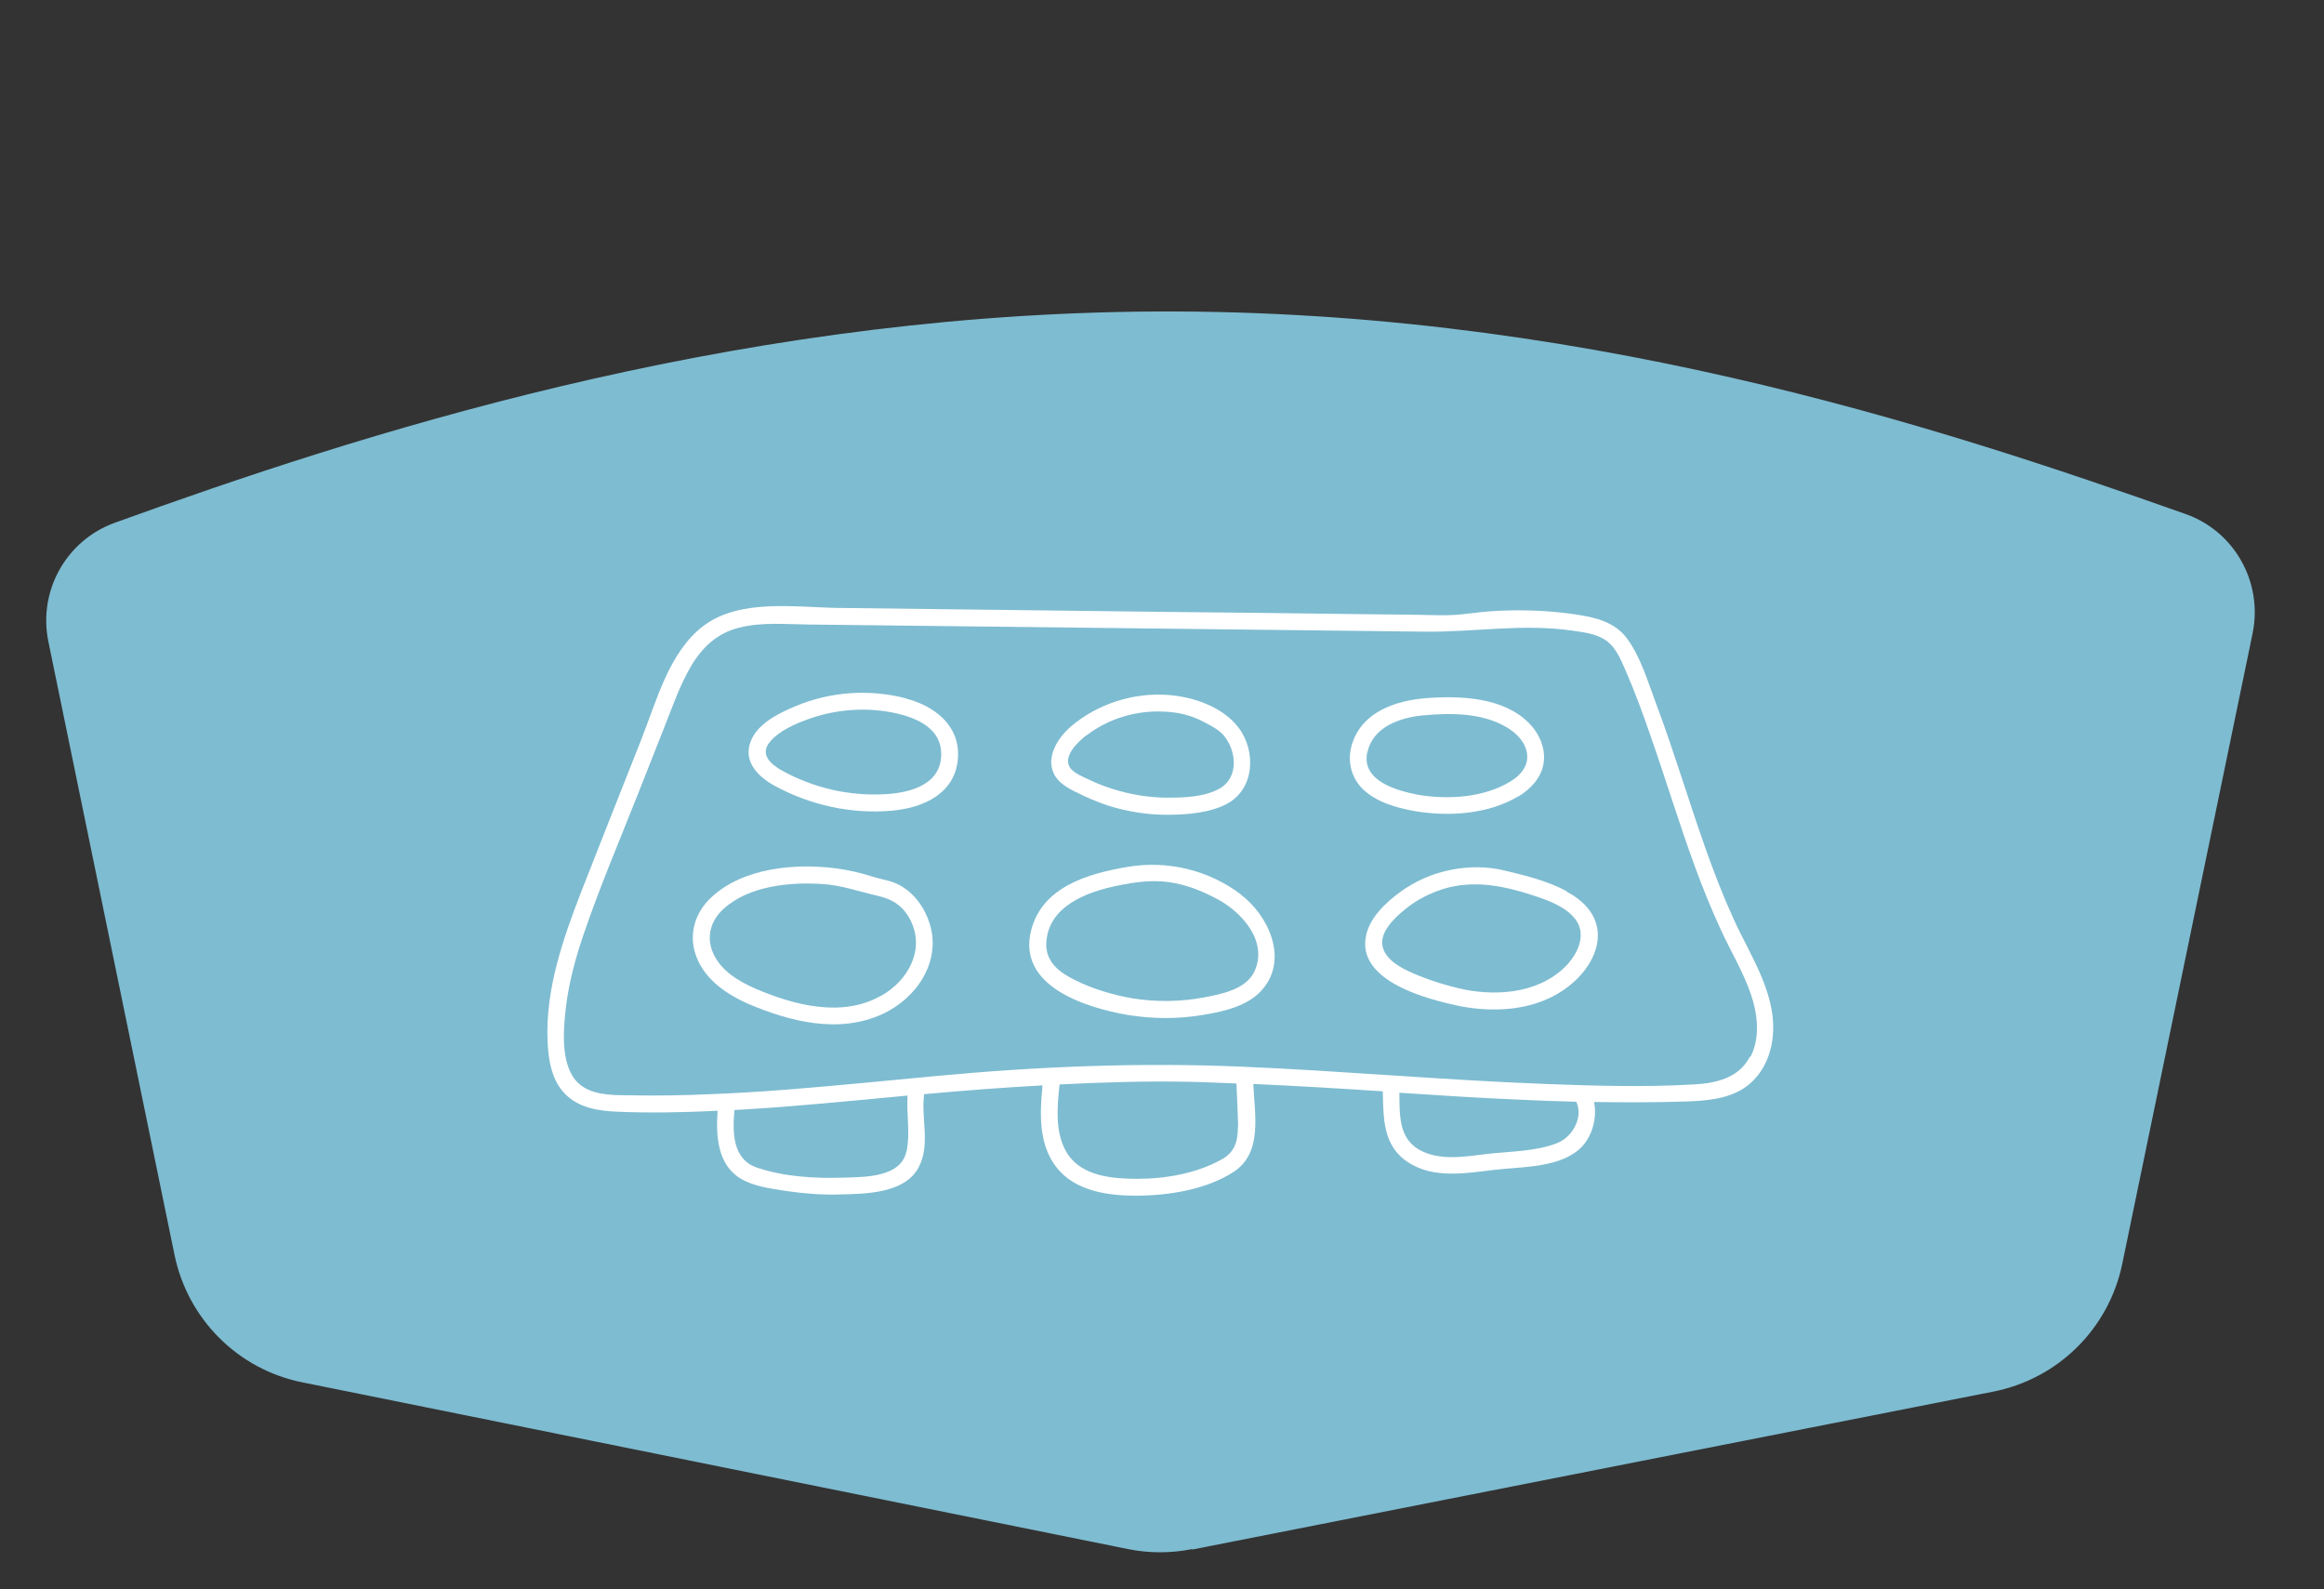
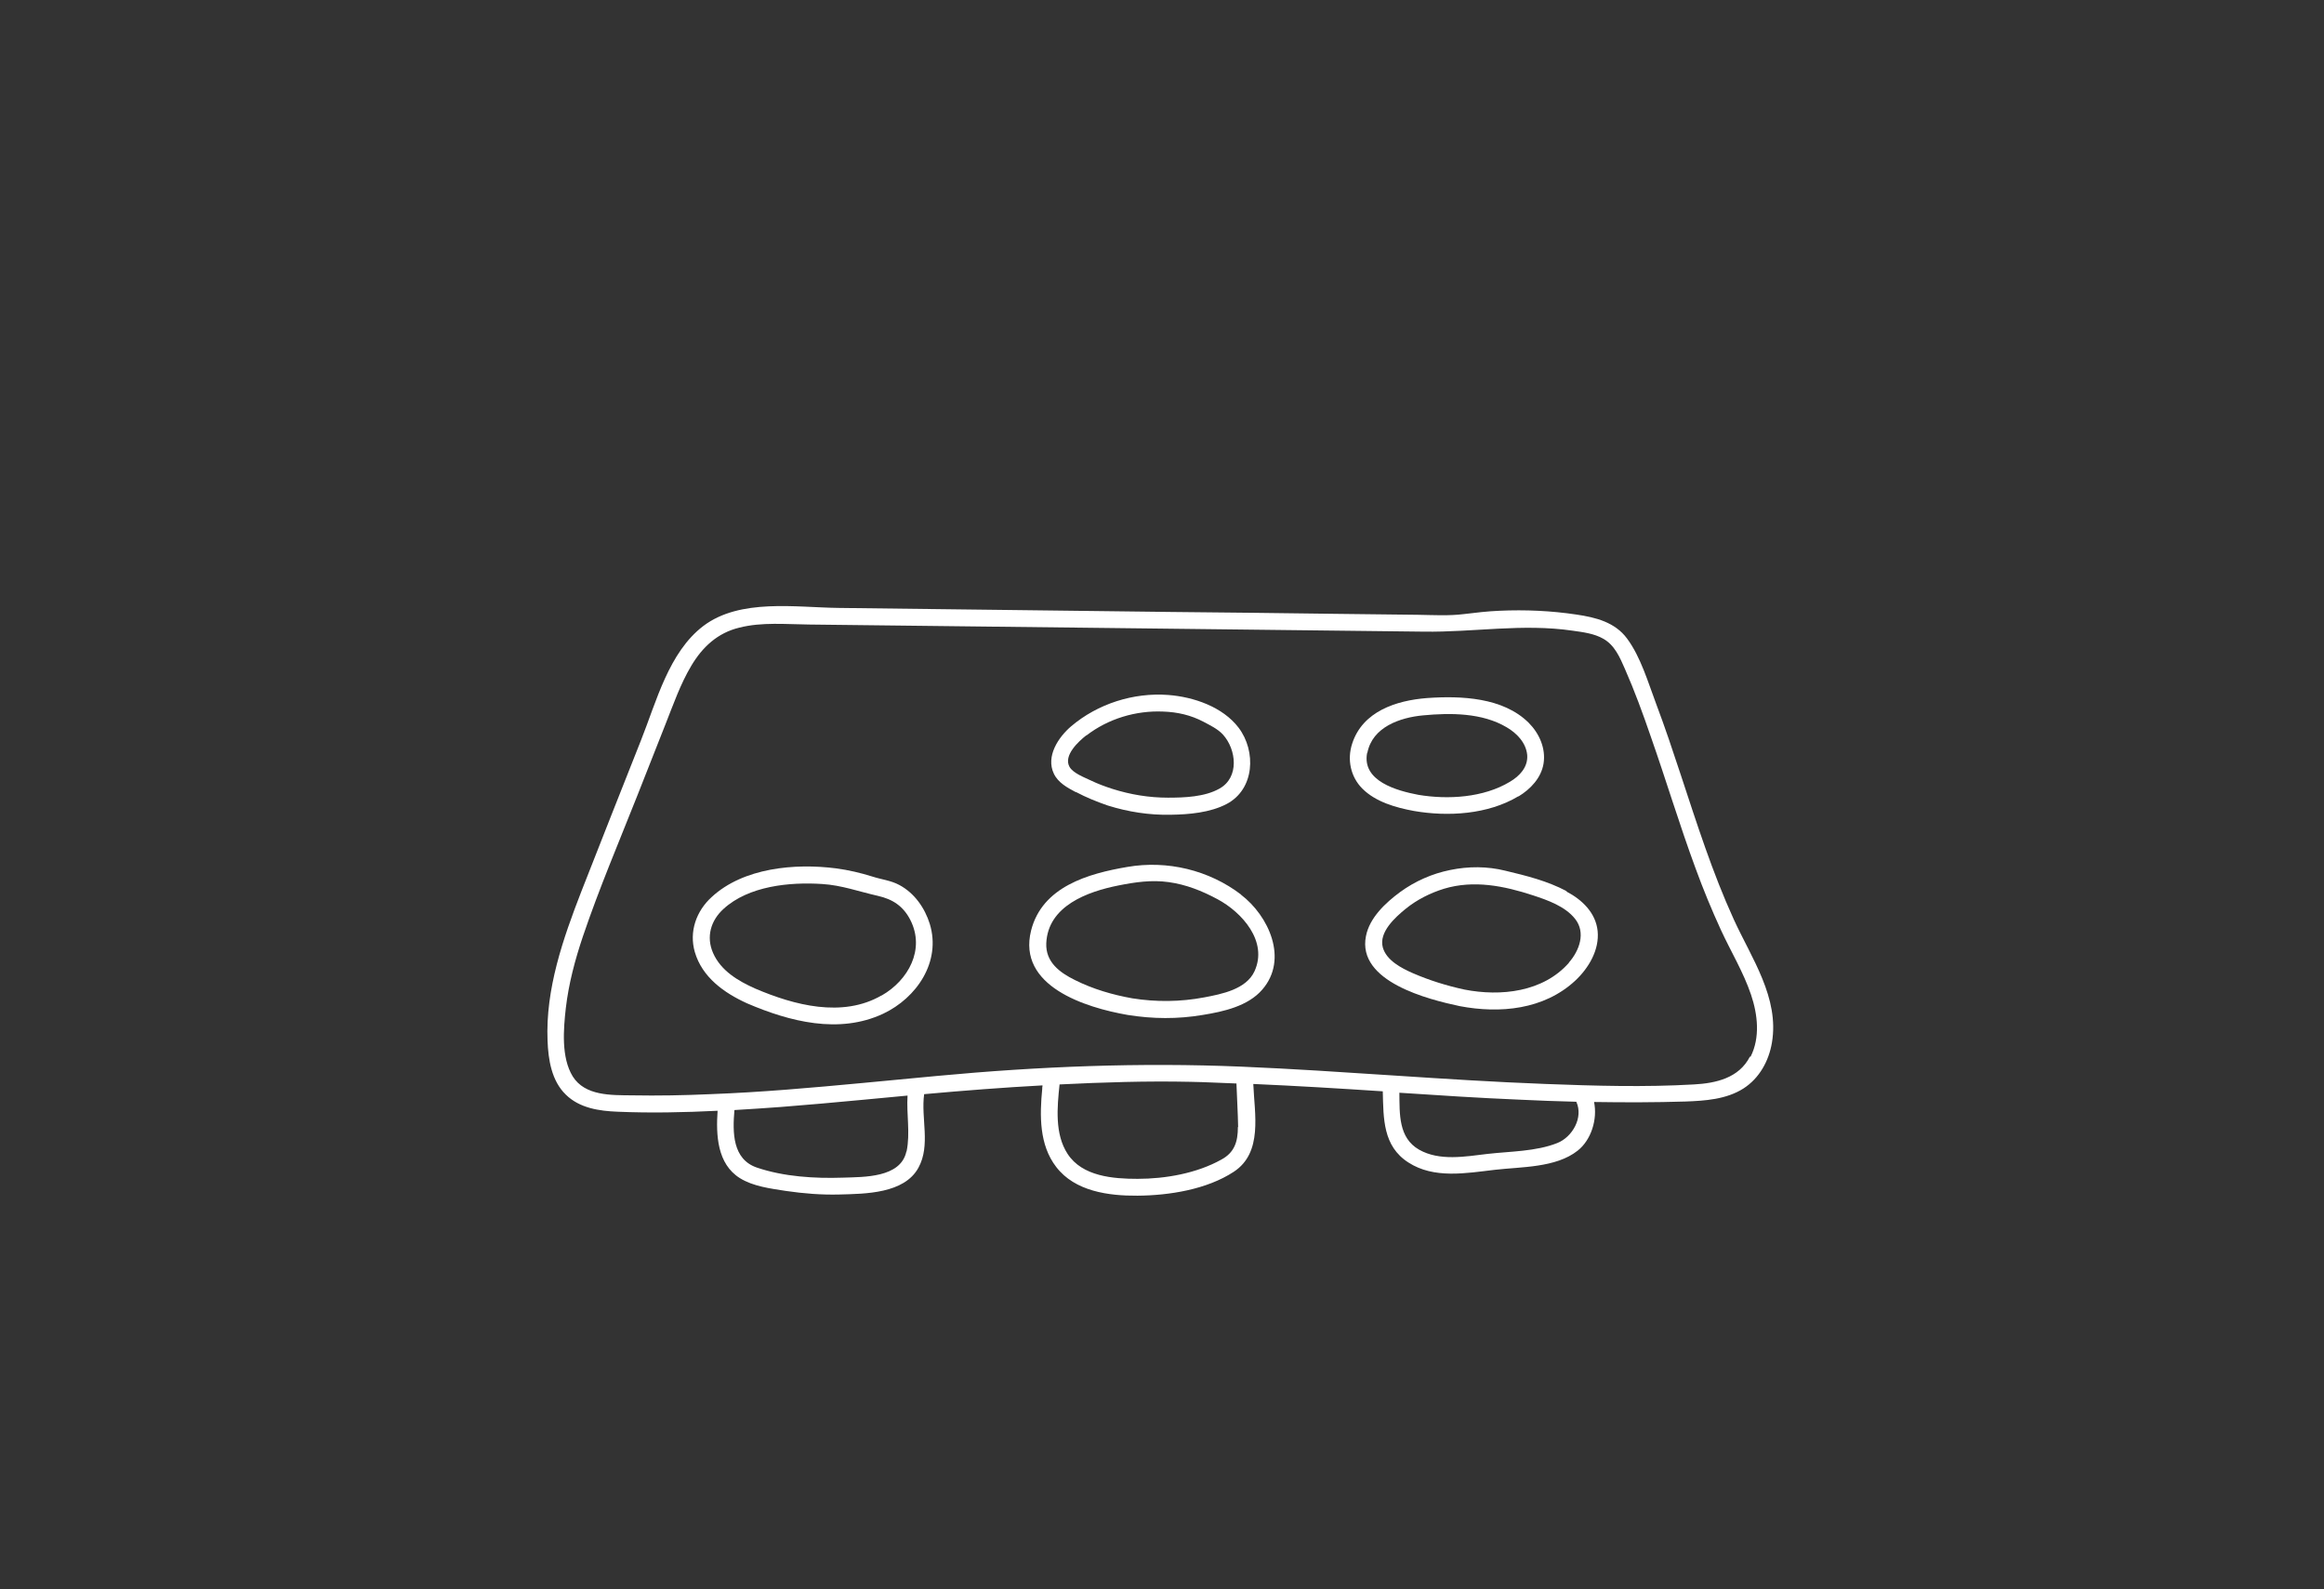
<svg xmlns="http://www.w3.org/2000/svg" id="Layer_1" data-name="Layer 1" viewBox="0 0 98 67">
  <rect x="0" y="0" width="98" height="67" fill="#333333" stroke="none" />
  <defs>
    <style>
      .cls-1 {
        fill: #fff;
      }

      .cls-2 {
        fill: #7ebcd1;
      }
    </style>
  </defs>
-   <path class="cls-2" d="m50.27,65.33l33.79-6.66c2.73-.54,4.86-2.65,5.43-5.37l5.5-26.6c.44-2.15-.76-4.3-2.83-5.03-10.46-3.7-25.83-8.78-44.24-8.53-17.56.24-32.82,5.19-43.08,8.9-2.05.74-3.24,2.88-2.8,5.01l5.32,25.86c.56,2.71,2.68,4.83,5.39,5.37l34.82,7.03c.89.18,1.81.18,2.7,0Z" />
  <g>
    <path class="cls-1" d="m73.11,38.76c-.9-1.97-1.56-4.05-2.24-6.11-.33-1-.66-1.99-1.03-2.97-.34-.9-.65-1.98-1.23-2.76-.51-.69-1.32-.89-2.13-1.01-1.07-.16-2.16-.21-3.25-.16-.5.02-1,.08-1.5.14-.64.08-1.29.04-1.94.03-1.15-.01-2.29-.03-3.44-.04-2.33-.03-4.66-.06-6.99-.08-4.66-.06-9.32-.11-13.99-.17-1.81-.02-4.16-.41-5.71.76-1.46,1.11-1.98,3.19-2.63,4.82-.84,2.12-1.68,4.24-2.51,6.36-.78,2.01-1.52,4.13-1.43,6.31.03.8.17,1.69.77,2.27.58.57,1.41.69,2.18.72,1.4.06,2.81.03,4.22-.04-.07,1.02-.02,2.24.94,2.84.56.35,1.3.44,1.94.54.75.11,1.5.17,2.26.15,1.08-.03,2.73-.03,3.33-1.13.52-.95.1-2.08.24-3.1,1.66-.15,3.33-.28,4.99-.37,0,.03,0,.06-.01.09,0,.02,0,.03,0,.05-.11,1.13-.13,2.37.59,3.3.79,1.03,2.21,1.22,3.43,1.21,1.33-.01,2.92-.26,4.06-1.01,1.23-.81.87-2.44.82-3.7,1.82.08,3.64.19,5.46.31.03,1.14,0,2.31,1.08,3,1.08.7,2.44.45,3.64.31,1.11-.13,2.58-.08,3.5-.81.57-.45.84-1.32.69-2.05,1.28.02,2.57.02,3.85-.02.83-.03,1.73-.09,2.45-.55.67-.43,1.07-1.16,1.2-1.93.32-1.89-.86-3.56-1.61-5.2Zm-34.89,9.79c-.24,1.11-1.79,1.07-2.68,1.1-1.19.04-2.48-.04-3.61-.42-1.05-.35-1.04-1.49-.96-2.43.65-.04,1.31-.08,1.96-.13,1.14-.09,2.28-.19,3.43-.3.64-.06,1.27-.12,1.91-.18-.05.78.12,1.58-.04,2.35Zm13.98-1.03c0,.61-.14,1.07-.7,1.37-1.04.58-2.36.81-3.53.81-1.03,0-2.33-.1-2.95-1.05-.55-.84-.44-1.97-.34-2.93,1.83-.09,3.67-.15,5.52-.11.65.01,1.3.05,1.94.07,0,0,0,.01,0,.02.02.6.06,1.21.07,1.81Zm13.47.67c-.9.36-2,.35-2.95.46-.93.11-2.02.31-2.88-.18-.87-.5-.82-1.5-.83-2.4,1.67.11,3.34.22,5.02.29.81.04,1.63.07,2.44.09.31.67-.17,1.49-.8,1.74Zm8.12-3.64c-.46.9-1.43,1.12-2.36,1.17-2.08.12-4.18.06-6.26-.02-4.28-.16-8.54-.55-12.82-.73-4.29-.18-8.55-.01-12.82.39-1.06.1-2.12.2-3.17.3-2.13.2-4.26.39-6.4.47-1.11.05-2.21.07-3.32.05-.86-.01-1.97.03-2.49-.8-.49-.8-.39-1.99-.29-2.88.12-1.03.39-2.04.72-3.02.68-2.01,1.52-3.98,2.3-5.95.39-1,.79-1.99,1.18-2.99.33-.83.63-1.7,1.09-2.47.47-.79,1.11-1.39,2.03-1.61.95-.24,1.97-.14,2.94-.13,4.32.05,8.64.1,12.96.15,4.32.05,8.64.1,12.96.15,2.11.03,4.16-.35,6.28-.04.43.06.91.12,1.29.34.48.27.7.79.91,1.27.41.93.76,1.89,1.09,2.85.65,1.85,1.21,3.72,1.89,5.56.32.88.68,1.75,1.07,2.6.42.91.95,1.78,1.27,2.73.28.83.39,1.8-.02,2.61Z" />
    <path class="cls-1" d="m37.92,37.31c-.35-.19-.75-.23-1.12-.35-.51-.16-1.02-.28-1.55-.35-1.72-.22-3.9-.03-5.24,1.21-.65.59-.96,1.46-.71,2.32.31,1.06,1.23,1.72,2.2,2.16,1.79.77,3.88,1.31,5.74.44,1.42-.67,2.45-2.19,1.97-3.78-.21-.68-.65-1.31-1.29-1.65Zm-.75,4.66c-1.65.95-3.68.41-5.32-.29-.72-.32-1.45-.75-1.78-1.5-.3-.68-.1-1.37.44-1.86,1.06-.97,2.79-1.14,4.16-1.05.82.05,1.55.32,2.35.5.62.14,1.07.43,1.37,1.02.63,1.24-.09,2.54-1.21,3.18Z" />
    <path class="cls-1" d="m52.34,37.72c-1.36-1.04-3.12-1.46-4.8-1.17-1.65.28-3.59.83-4.06,2.68-.59,2.35,2.29,3.25,4.07,3.56,1.06.17,2.11.18,3.17,0,.87-.14,1.91-.37,2.51-1.07,1.11-1.28.27-3.11-.9-4Zm.56,3.23c-.35.76-1.38.96-2.12,1.1-1,.19-2.03.2-3.03.04-.84-.15-1.66-.39-2.42-.77-.65-.32-1.24-.76-1.21-1.55.07-1.58,1.74-2.18,3.05-2.44.7-.14,1.39-.24,2.11-.14.73.1,1.41.37,2.06.72,1.03.55,2.14,1.78,1.56,3.04Z" />
    <path class="cls-1" d="m66.06,37.57c-.81-.43-1.7-.65-2.58-.86-.76-.19-1.56-.19-2.33-.03-.75.15-1.48.47-2.11.93-.61.45-1.29,1.08-1.44,1.86-.38,1.92,2.64,2.67,3.96,2.95,1.69.32,3.54.15,4.86-1.07.57-.53,1.03-1.3.95-2.1-.08-.77-.66-1.32-1.31-1.66Zm.1,3.02c-1.09,1.24-2.88,1.43-4.41,1.13-.74-.16-1.48-.39-2.17-.69-.48-.21-1.12-.54-1.27-1.09-.17-.64.52-1.26.96-1.62.48-.39,1.04-.67,1.62-.85,1.26-.38,2.54-.12,3.76.28.61.2,1.35.46,1.77.99.46.58.18,1.34-.26,1.84Z" />
    <path class="cls-1" d="m64.03,33.58c.51-.31.96-.78,1.06-1.39.1-.64-.18-1.27-.63-1.72-1.08-1.07-2.85-1.14-4.28-1.04-1.3.1-2.72.56-3.16,1.92-.22.67-.07,1.4.43,1.9.56.56,1.41.8,2.17.94,1.44.25,3.13.15,4.41-.62Zm-6.37-1.84c.21-1.09,1.38-1.49,2.35-1.58,1.16-.11,2.49-.11,3.52.5.43.25.82.65.87,1.17.04.51-.32.89-.73,1.13-1.11.67-2.61.76-3.86.55-.89-.17-2.39-.57-2.16-1.77Z" />
    <path class="cls-1" d="m45.37,33.39c.43.23.88.41,1.34.57.86.27,1.76.41,2.66.39.77-.01,1.66-.09,2.35-.45,1.19-.62,1.26-2.23.51-3.22-.67-.88-1.9-1.3-2.97-1.38-1.46-.11-2.97.37-4.09,1.32-.54.46-1.08,1.27-.73,2,.18.38.57.59.93.78Zm.44-2.38c.92-.71,2.09-1.06,3.24-1.01.6.02,1.17.15,1.7.43.28.15.6.3.82.54.57.63.7,1.81-.15,2.28-.62.35-1.48.38-2.17.38-.8,0-1.58-.13-2.34-.37-.31-.1-.61-.21-.9-.35-.27-.13-.76-.31-.91-.58-.27-.48.39-1.08.71-1.33Z" />
-     <path class="cls-1" d="m38.19,29.44c-1.54-.4-3.2-.28-4.66.34-.71.3-1.62.74-1.89,1.52-.29.82.33,1.44.99,1.81,1.51.83,3.25,1.22,4.97,1.07,1.37-.12,2.74-.75,2.8-2.3.05-1.33-1.03-2.13-2.2-2.43Zm-.81,4.04c-1.53.1-3.06-.25-4.4-.99-.48-.27-.97-.69-.5-1.23.39-.46,1.07-.75,1.63-.95,1.18-.42,2.48-.51,3.71-.23.9.21,1.85.65,1.87,1.68.02,1.29-1.24,1.65-2.3,1.72Z" />
  </g>
</svg>